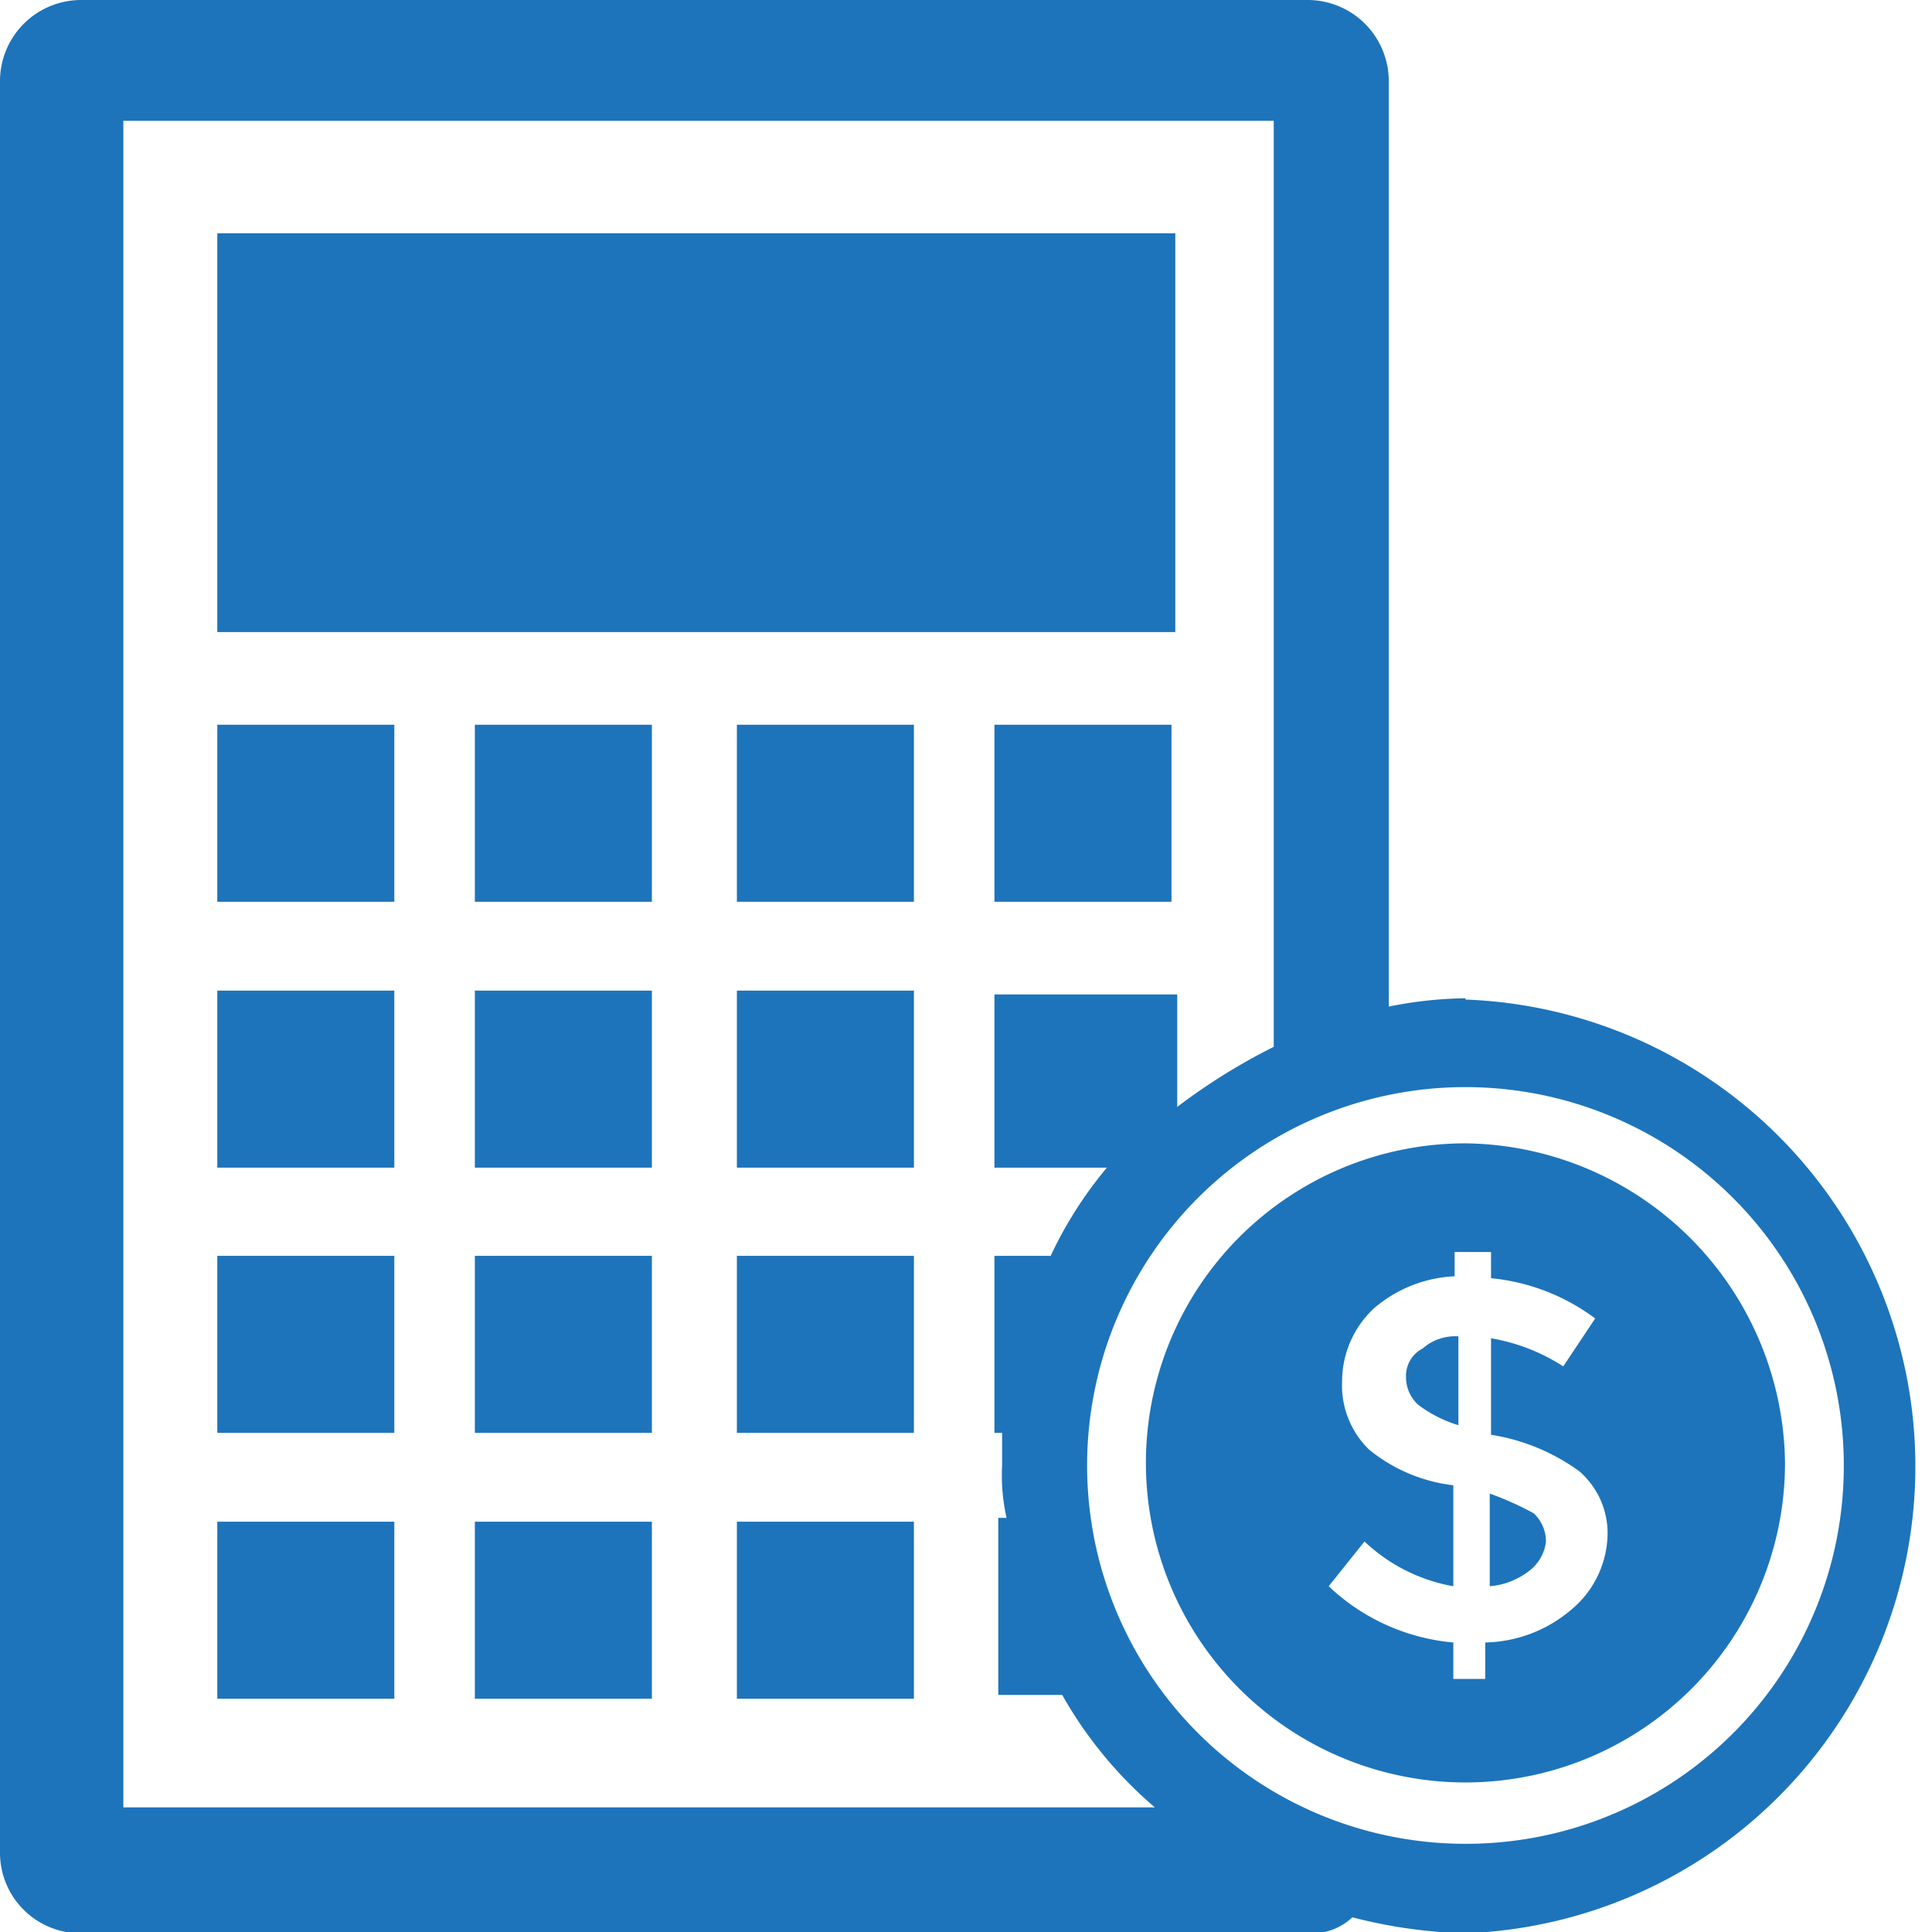
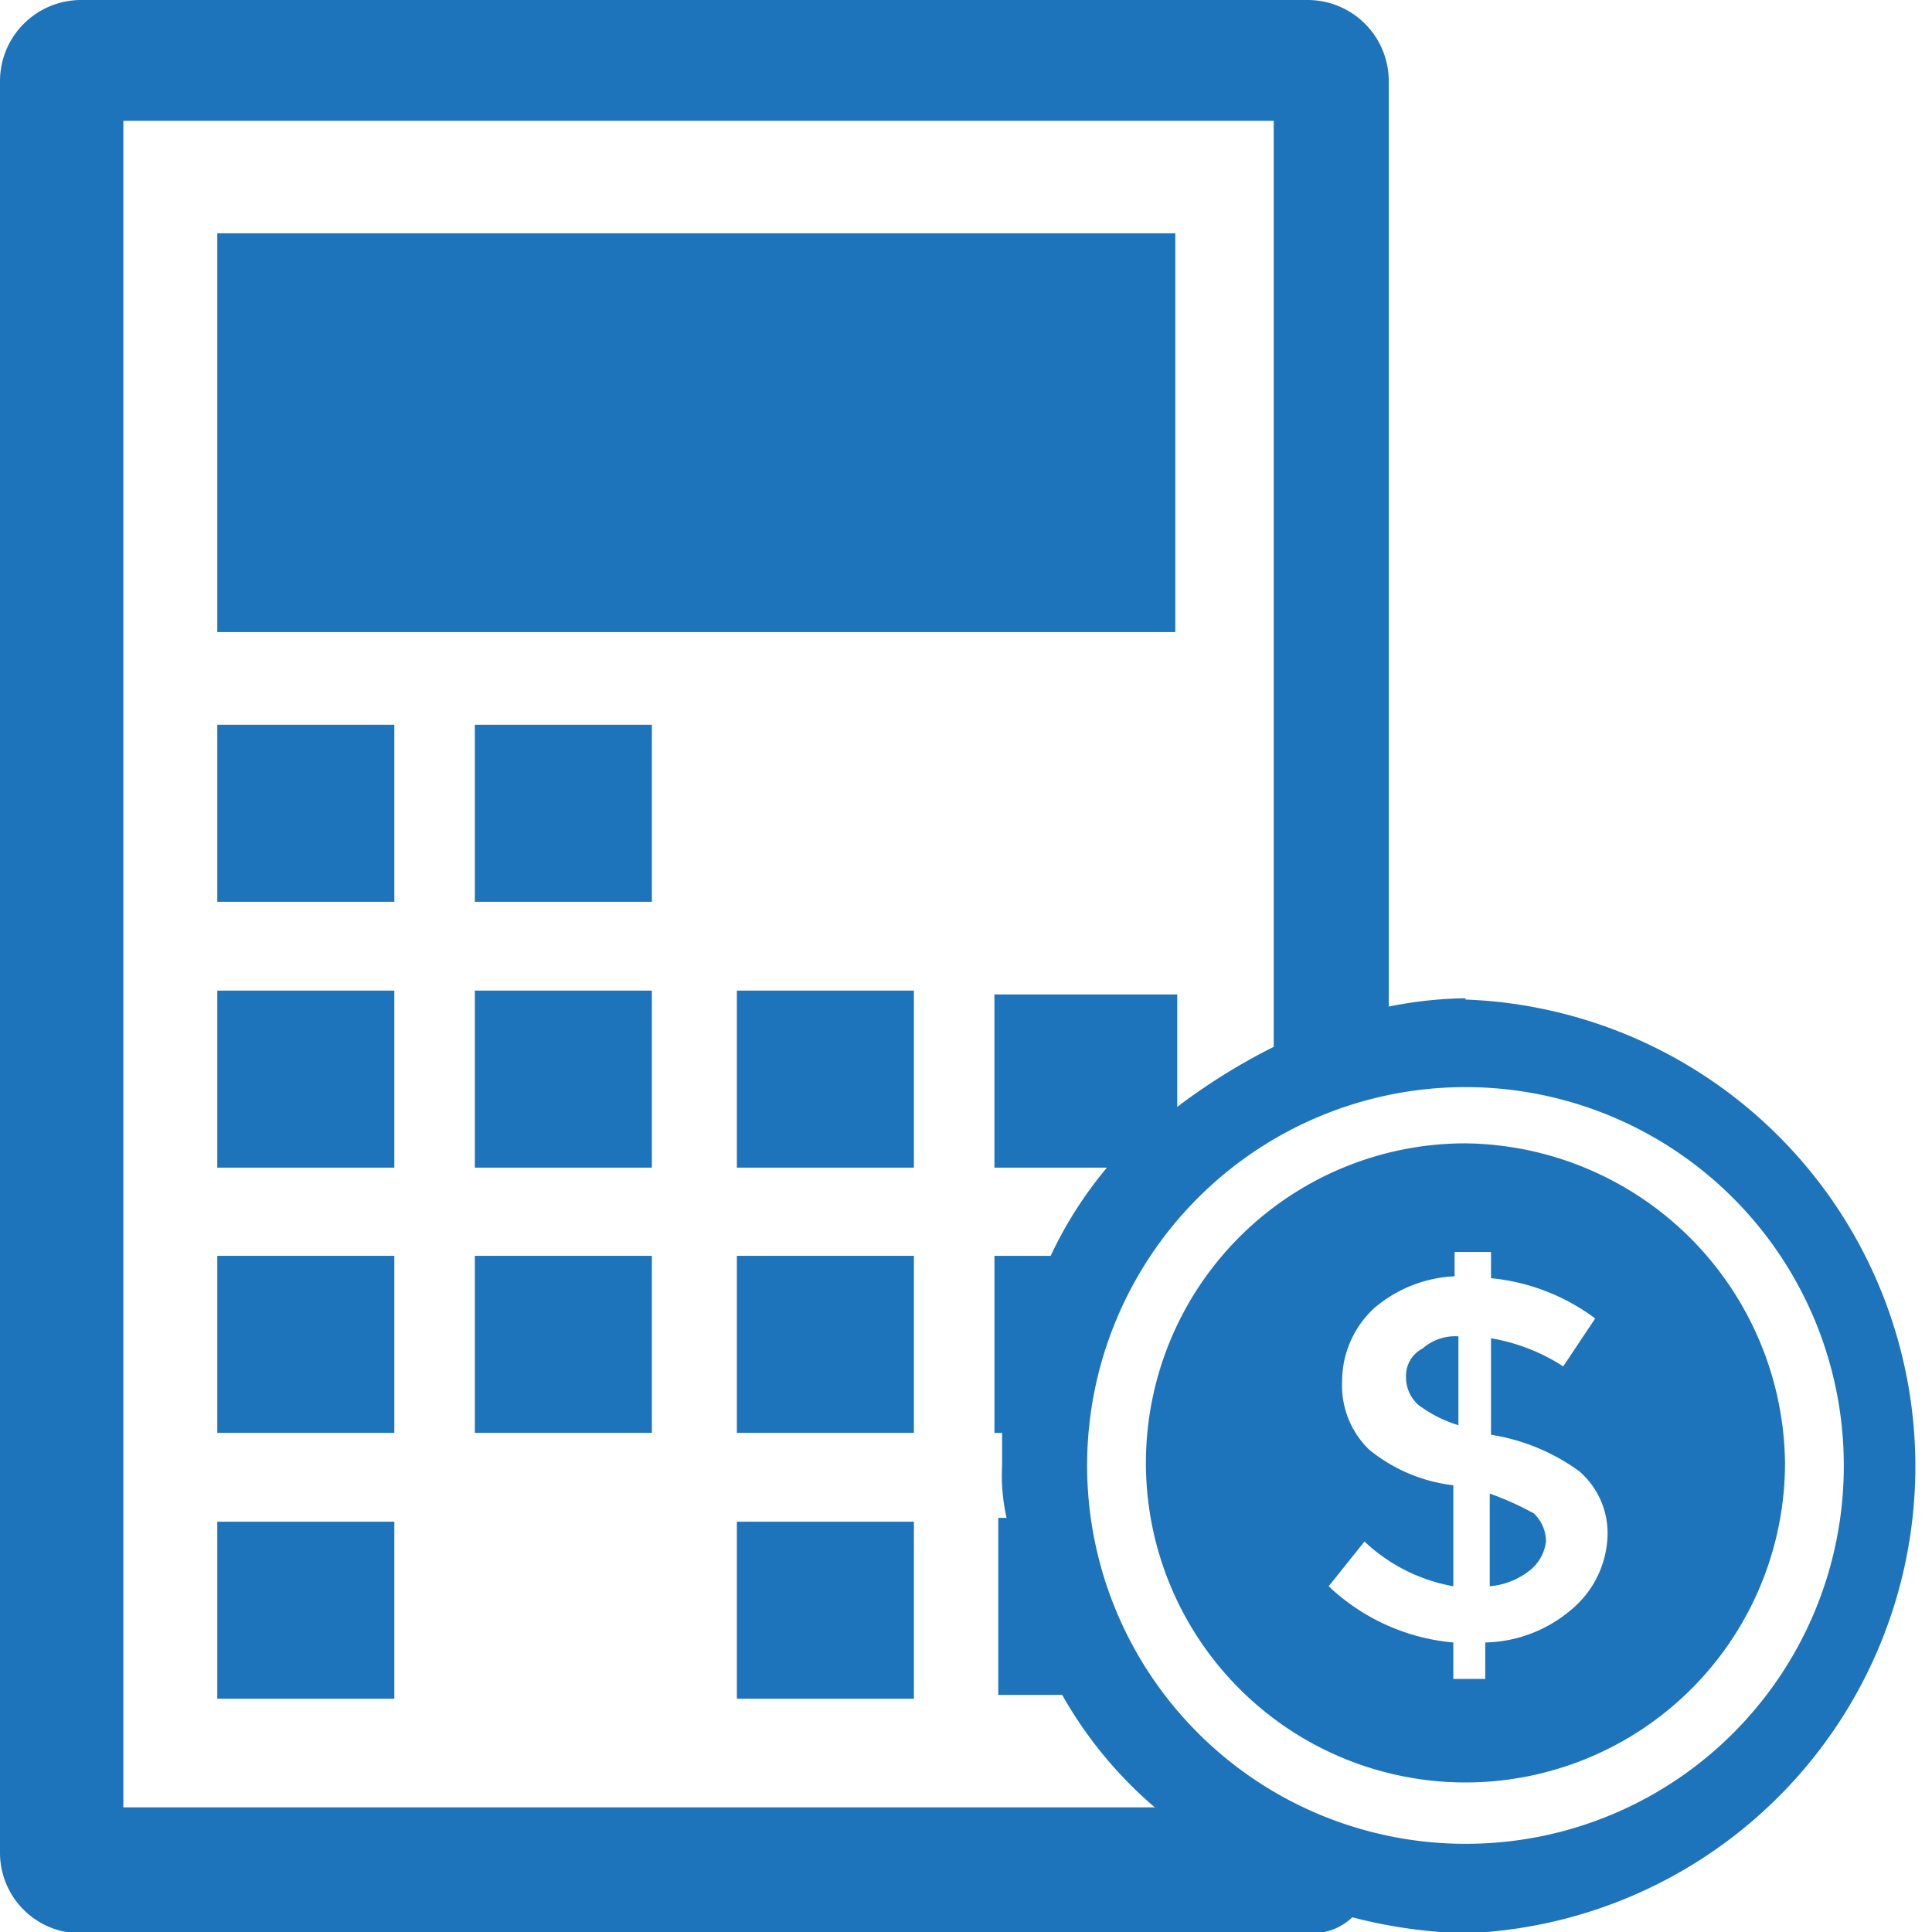
<svg xmlns="http://www.w3.org/2000/svg" viewBox="0 0 30.23 30.23">
  <defs>
    <style>.cls-1{fill:#1d74bb;}</style>
  </defs>
  <g id="Layer_2" data-name="Layer 2">
    <g id="Layer_1-2" data-name="Layer 1">
      <rect class="cls-1" x="11.53" y="23.81" width="2.77" height="2.77" />
-       <rect class="cls-1" x="7.43" y="23.81" width="2.77" height="2.77" />
      <rect class="cls-1" x="3.4" y="23.81" width="2.77" height="2.77" />
      <rect class="cls-1" x="11.53" y="19.65" width="2.77" height="2.77" />
      <rect class="cls-1" x="7.43" y="19.65" width="2.77" height="2.77" />
      <rect class="cls-1" x="3.4" y="19.65" width="2.77" height="2.77" />
      <rect class="cls-1" x="11.53" y="15.5" width="2.77" height="2.77" />
      <rect class="cls-1" x="7.43" y="15.5" width="2.77" height="2.77" />
      <rect class="cls-1" x="3.4" y="15.5" width="2.77" height="2.77" />
-       <rect class="cls-1" x="15.56" y="11.34" width="2.77" height="2.77" />
-       <rect class="cls-1" x="11.53" y="11.34" width="2.77" height="2.77" />
      <rect class="cls-1" x="7.43" y="11.34" width="2.77" height="2.77" />
      <rect class="cls-1" x="3.4" y="11.34" width="2.77" height="2.77" />
      <rect class="cls-1" x="3.4" y="3.65" width="14.99" height="6.24" />
      <path class="cls-1" d="M22,21.54a.58.58,0,0,0,.19.44,2,2,0,0,0,.63.32V20.91a.77.77,0,0,0-.56.19A.48.48,0,0,0,22,21.54Z" />
      <path class="cls-1" d="M23.31,23.37v1.45a1.17,1.17,0,0,0,.63-.25.68.68,0,0,0,.25-.45.61.61,0,0,0-.19-.44A4.71,4.71,0,0,0,23.31,23.37Z" />
      <path class="cls-1" d="M22.93,17.89a5,5,0,1,0,5,5A5.06,5.06,0,0,0,22.93,17.89Zm1.64,7.31a2.14,2.14,0,0,1-1.33.5v.57h-.5V25.7a3.25,3.25,0,0,1-1.95-.88l.56-.7a2.71,2.71,0,0,0,1.39.7V23.24a2.55,2.55,0,0,1-1.32-.56A1.4,1.4,0,0,1,21,21.61a1.56,1.56,0,0,1,.5-1.14,2.08,2.08,0,0,1,1.26-.5v-.38h.57V20a3.24,3.24,0,0,1,1.63.63l-.5.75a3,3,0,0,0-1.13-.44v1.51h0a3.18,3.18,0,0,1,1.38.57,1.28,1.28,0,0,1,.44,1.07A1.57,1.57,0,0,1,24.57,25.2Z" />
      <path class="cls-1" d="M22.93,15.62a6.39,6.39,0,0,0-1.2.13V1.26A1.27,1.27,0,0,0,20.47,0H1.26A1.27,1.27,0,0,0,0,1.26V29a1.26,1.26,0,0,0,1.26,1.25H20.47a.92.92,0,0,0,.69-.25,7.79,7.79,0,0,0,1.77.25,7.31,7.31,0,0,0,0-14.61Zm-21,12.73V1.89h18V16.38a9.57,9.57,0,0,0-1.51.94V15.56H15.56v2.71h1.76a6.32,6.32,0,0,0-.88,1.38h-.88v2.77h.12v.51a3,3,0,0,0,.07.82h-.13v2.77h1a6.53,6.53,0,0,0,1.45,1.76H1.89Zm21,.5a5.92,5.92,0,1,1,5.92-5.92A5.91,5.91,0,0,1,22.93,28.85Z" />
    </g>
  </g>
</svg>